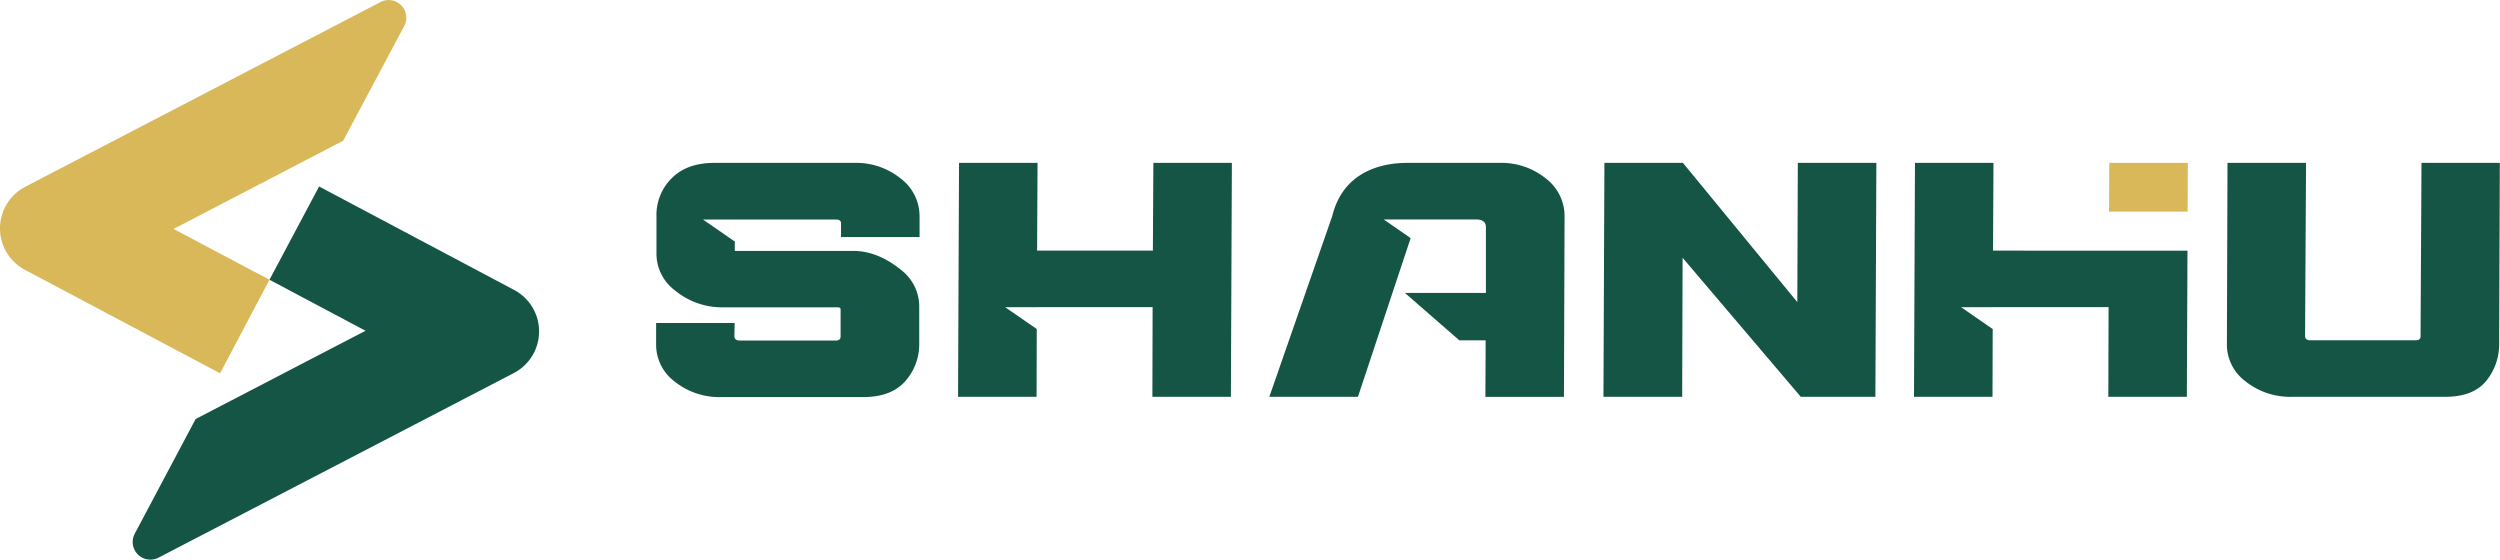
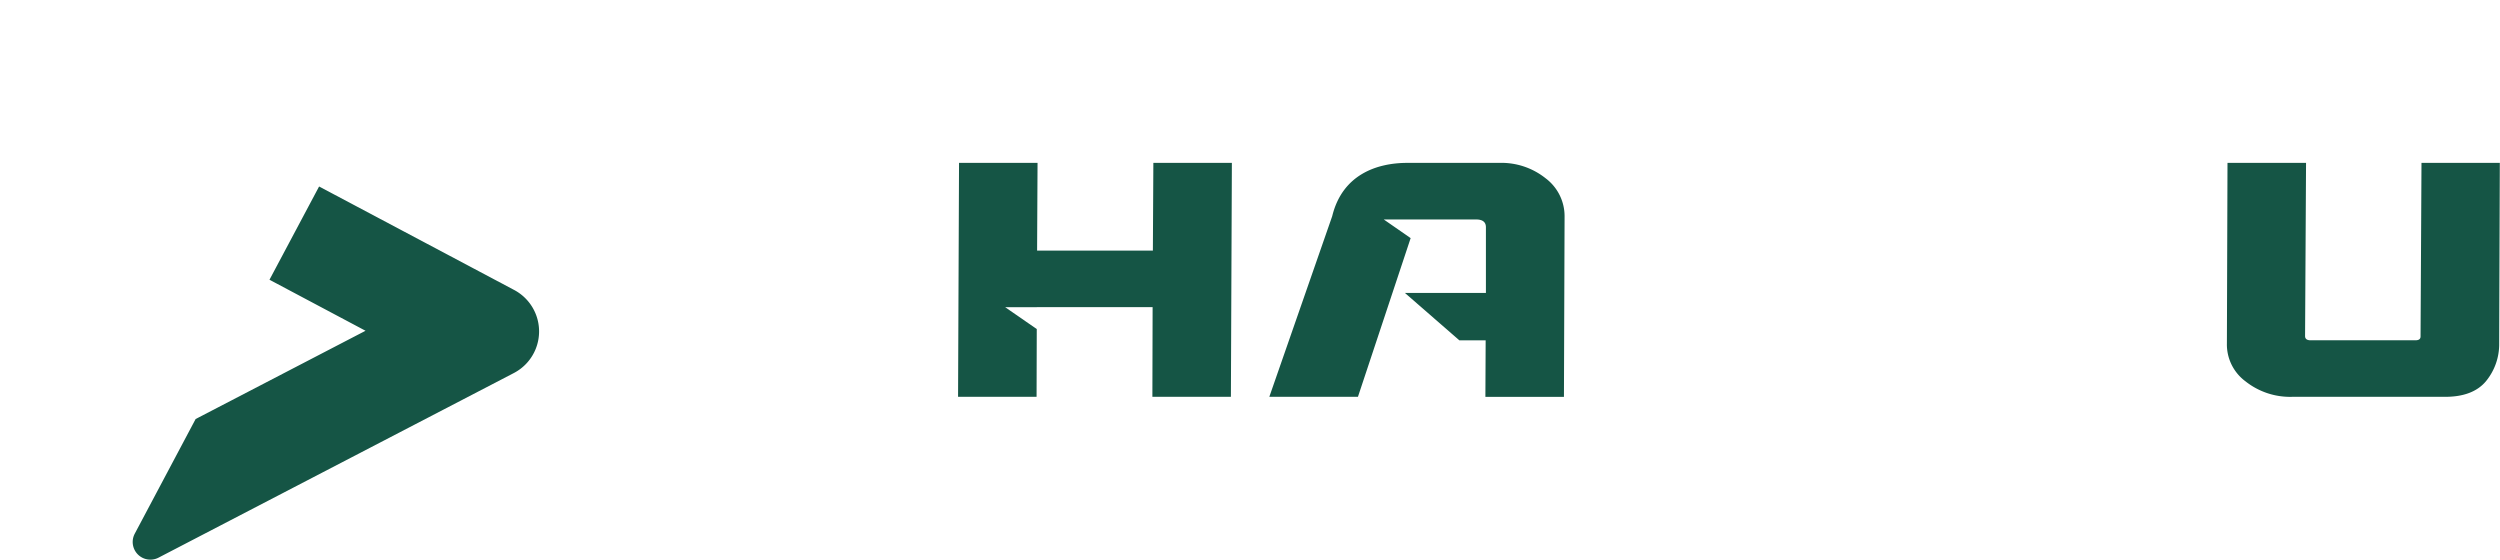
<svg xmlns="http://www.w3.org/2000/svg" viewBox="0 0 670.26 150.06">
  <defs>
    <style>.cls-1{fill:#d8b859;}.cls-2{fill:#155545;}</style>
  </defs>
  <g id="图层_2" data-name="图层 2">
    <g id="图层_1-2" data-name="图层 1">
-       <path class="cls-1" d="M92,37.73,46.54,61.38,72.25,75,59,100.09,16,77.28,6.69,72.35a12.58,12.58,0,0,1,.09-22.28l9.32-4.85L102,.56A4.73,4.73,0,0,1,108.36,7Z" />
      <path class="cls-2" d="M52.45,112.34,98,88.68,72.25,75,85.55,50l43,22.81,9.29,4.93a12.58,12.58,0,0,1-.09,22.28l-9.33,4.85L42.5,149.51a4.74,4.74,0,0,1-6.37-6.43Z" />
-       <path class="cls-2" d="M197.05,64.79l-8.59-5.94h9.82l.18,0h25.68c.93,0,1.38.38,1.34,1.13l0,3.57h21.06V58a12.7,12.7,0,0,0-5.07-10.15A19,19,0,0,0,229,43.67H191.55q-7.41,0-11.49,4.14A13.85,13.85,0,0,0,176,58l0,9.75a12.35,12.35,0,0,0,5,10.15,19.85,19.85,0,0,0,12.65,4.5h30.5c.93,0,1.26,0,1.22.77l0,7c0,.76-.41,1.13-1.34,1.13H198.34c-.93,0-1.41-.37-1.45-1.13l.08-3.57H175.91v5.58a12.34,12.34,0,0,0,5,10.14,19.25,19.25,0,0,0,12.52,4.14h38q7.41,0,11.17-4.14a14.9,14.9,0,0,0,3.85-10.14l0-9.76a12.36,12.36,0,0,0-5-10.15c-3.41-2.76-7.73-5-12.68-5H197l0-2.23" />
-       <path class="cls-2" d="M430.15,43.67H451.2L481.87,81,482,43.67h21.06l-.26,62.72h-20L451.11,69.11,451,106.39H429.89Z" />
      <path class="cls-2" d="M647.62,91.23c.93,0,1.38-.37,1.34-1.13l.25-46.43h21l-.17,48.44a15.6,15.6,0,0,1-3.58,10.14q-3.5,4.14-10.9,4.14h-41a19.25,19.25,0,0,1-12.52-4.14,12.3,12.3,0,0,1-5-10.14l.16-48.44h21.06L618,90.1c0,.76.51,1.13,1.44,1.13Z" />
      <path class="cls-2" d="M414.4,47.81a19,19,0,0,0-12.46-4.14H377.29c-8.16,0-17.41,3.15-20.12,14.29l-16.86,48.43h23.76L378.2,63.84l-7.21-5h9.56l.39,0h14.81c1.79,0,2.67.73,2.63,2.18l0,17.51H376.65l14.6,12.71h7.06l-.07,15.16H419.3L419.47,58A12.7,12.7,0,0,0,414.4,47.81Z" />
      <polygon class="cls-2" points="309.22 43.67 309.09 67.19 278.05 67.19 278.17 43.67 257.12 43.67 256.86 106.39 277.91 106.39 277.96 88.22 269.49 82.36 277.98 82.36 277.98 82.35 309.02 82.35 308.96 106.39 330.01 106.39 330.27 43.67 309.22 43.67" />
-       <polygon class="cls-1" points="586.51 56.73 586.56 43.67 565.51 43.67 565.44 56.73 586.51 56.73" />
-       <polygon class="cls-2" points="542.77 67.2 542.77 67.19 534.34 67.19 534.46 43.67 513.41 43.67 513.15 106.39 534.2 106.39 534.25 88.22 525.78 82.36 534.27 82.36 534.27 82.35 565.32 82.35 565.25 106.39 586.3 106.39 586.47 67.2 542.77 67.2" />
    </g>
  </g>
</svg>